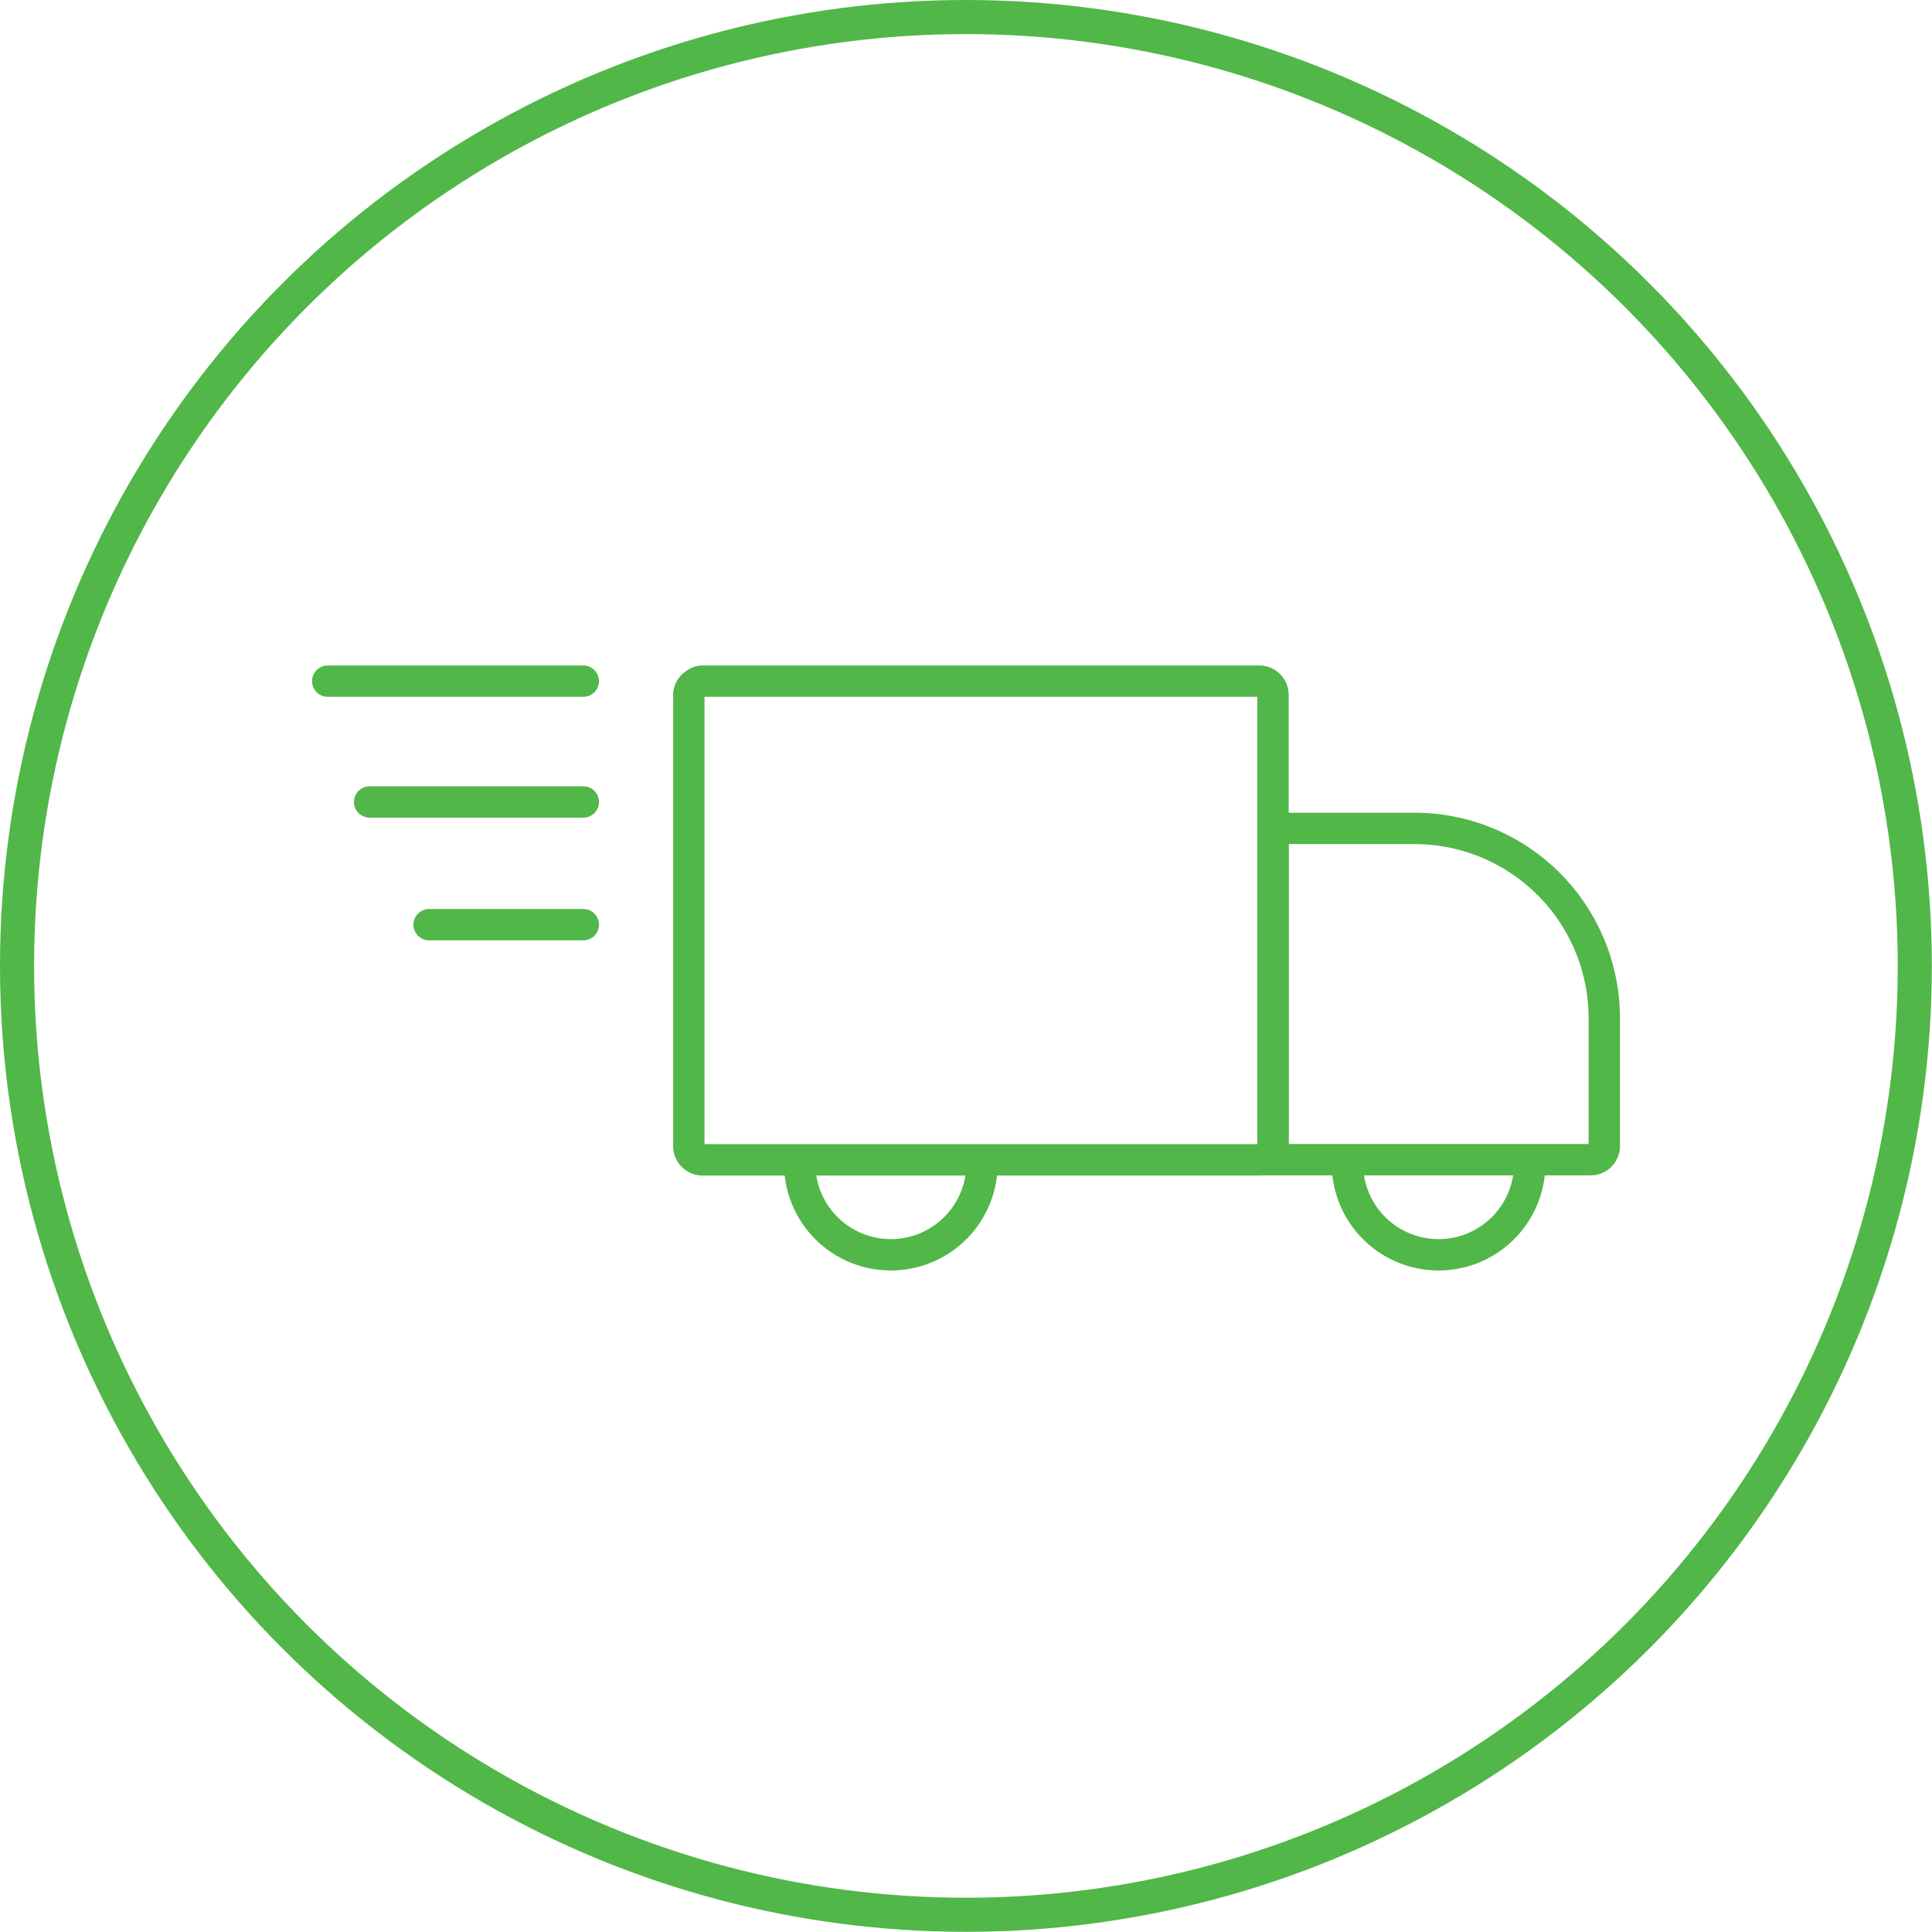
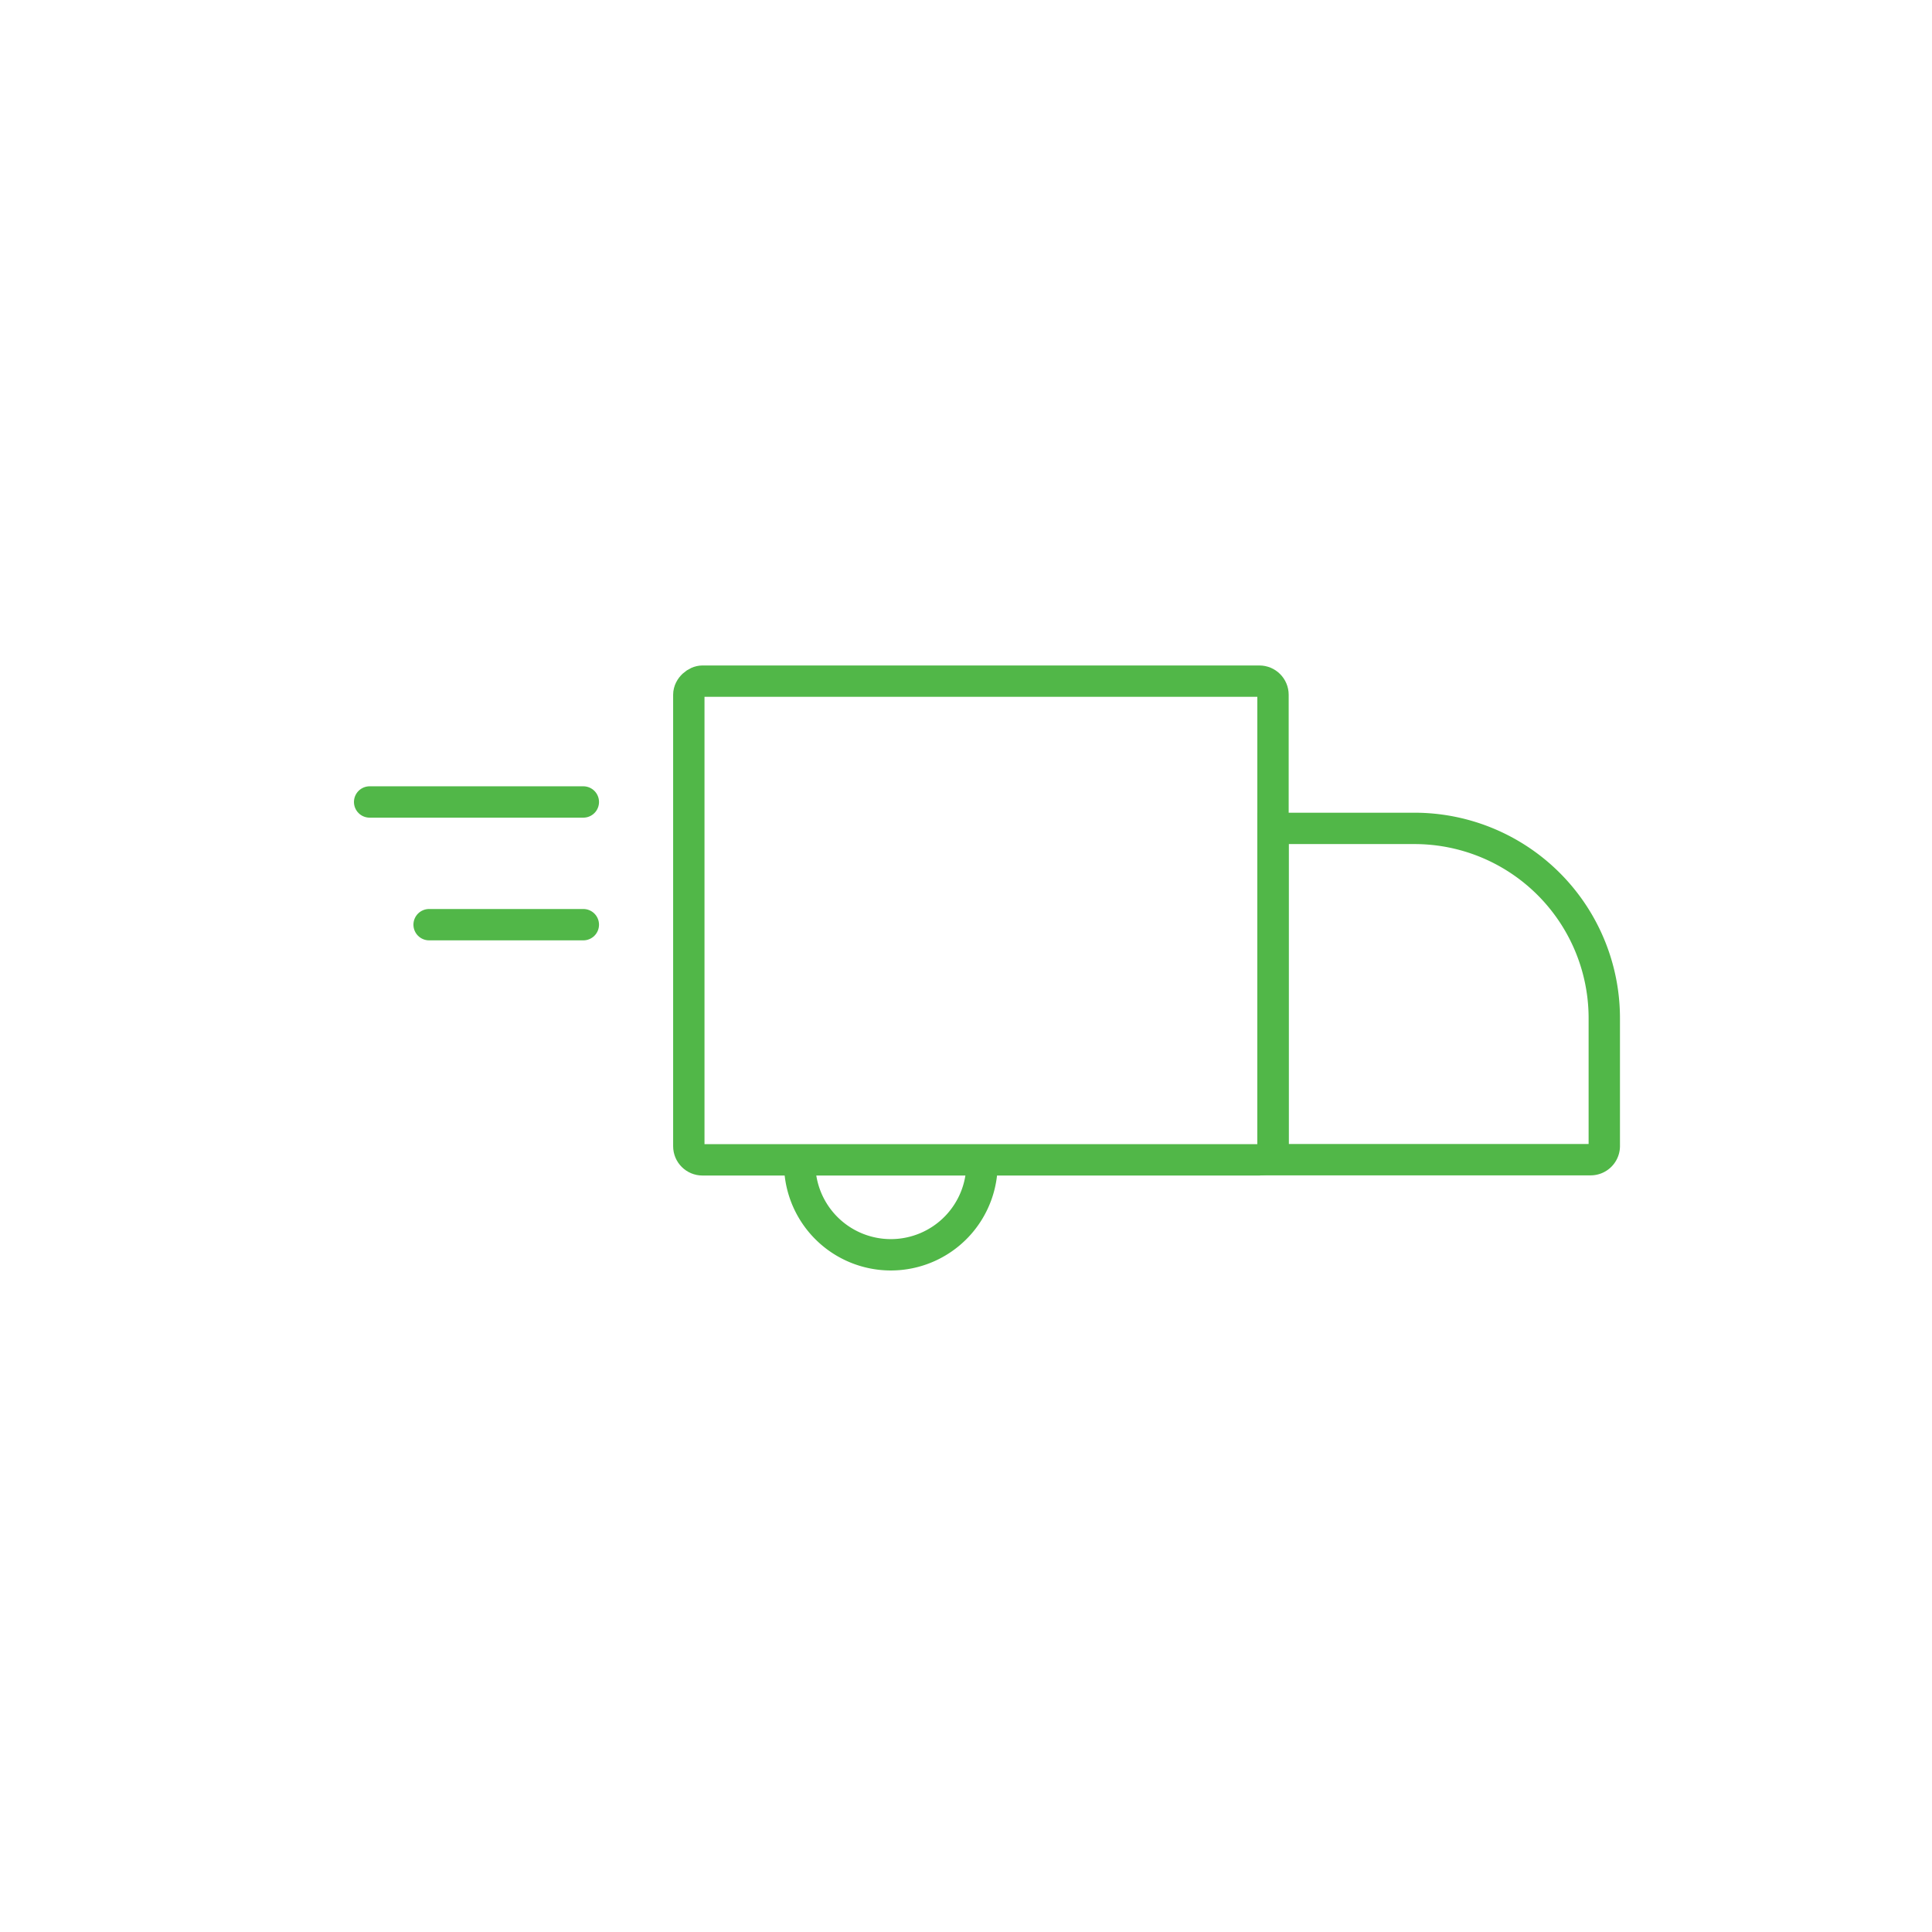
<svg xmlns="http://www.w3.org/2000/svg" id="Layer_1" data-name="Layer 1" viewBox="0 0 113.37 113.37">
  <defs>
    <style>.cls-1,.cls-2,.cls-3{fill:none;stroke:#51b748;stroke-miterlimit:10;}.cls-1{stroke-width:2px;}.cls-2{stroke-width:1.84px;}.cls-3{stroke-linecap:round;stroke-width:1.84px;}</style>
  </defs>
-   <circle class="cls-1" cx="56.68" cy="56.68" r="55.68" />
  <path class="cls-2" d="M345.55,643.91a5.35,5.35,0,1,0,10.69,0" transform="translate(-298.62 -575.86)" />
-   <path class="cls-2" d="M377.69,643.91a5.35,5.35,0,1,0,10.69,0" transform="translate(-298.62 -575.86)" />
  <rect class="cls-2" x="342.13" y="612.73" width="28.09" height="34.28" rx="0.8" transform="translate(-572.31 410.19) rotate(-90)" />
-   <path class="cls-2" d="M373.32,624.47h19.44a0,0,0,0,1,0,0v8.3a11.14,11.14,0,0,1-11.14,11.14h-7.5a.8.8,0,0,1-.8-.8V624.47A0,0,0,0,1,373.32,624.47Z" transform="translate(-549.77 441.37) rotate(-90)" />
-   <line class="cls-3" x1="34.23" y1="39.97" x2="19.23" y2="39.97" />
+   <path class="cls-2" d="M373.32,624.47h19.44a0,0,0,0,1,0,0v8.3a11.14,11.14,0,0,1-11.14,11.14h-7.5a.8.8,0,0,1-.8-.8A0,0,0,0,1,373.32,624.47Z" transform="translate(-549.77 441.37) rotate(-90)" />
  <line class="cls-3" x1="34.23" y1="47.06" x2="21.69" y2="47.06" />
  <line class="cls-3" x1="34.23" y1="54.26" x2="25.18" y2="54.26" />
</svg>